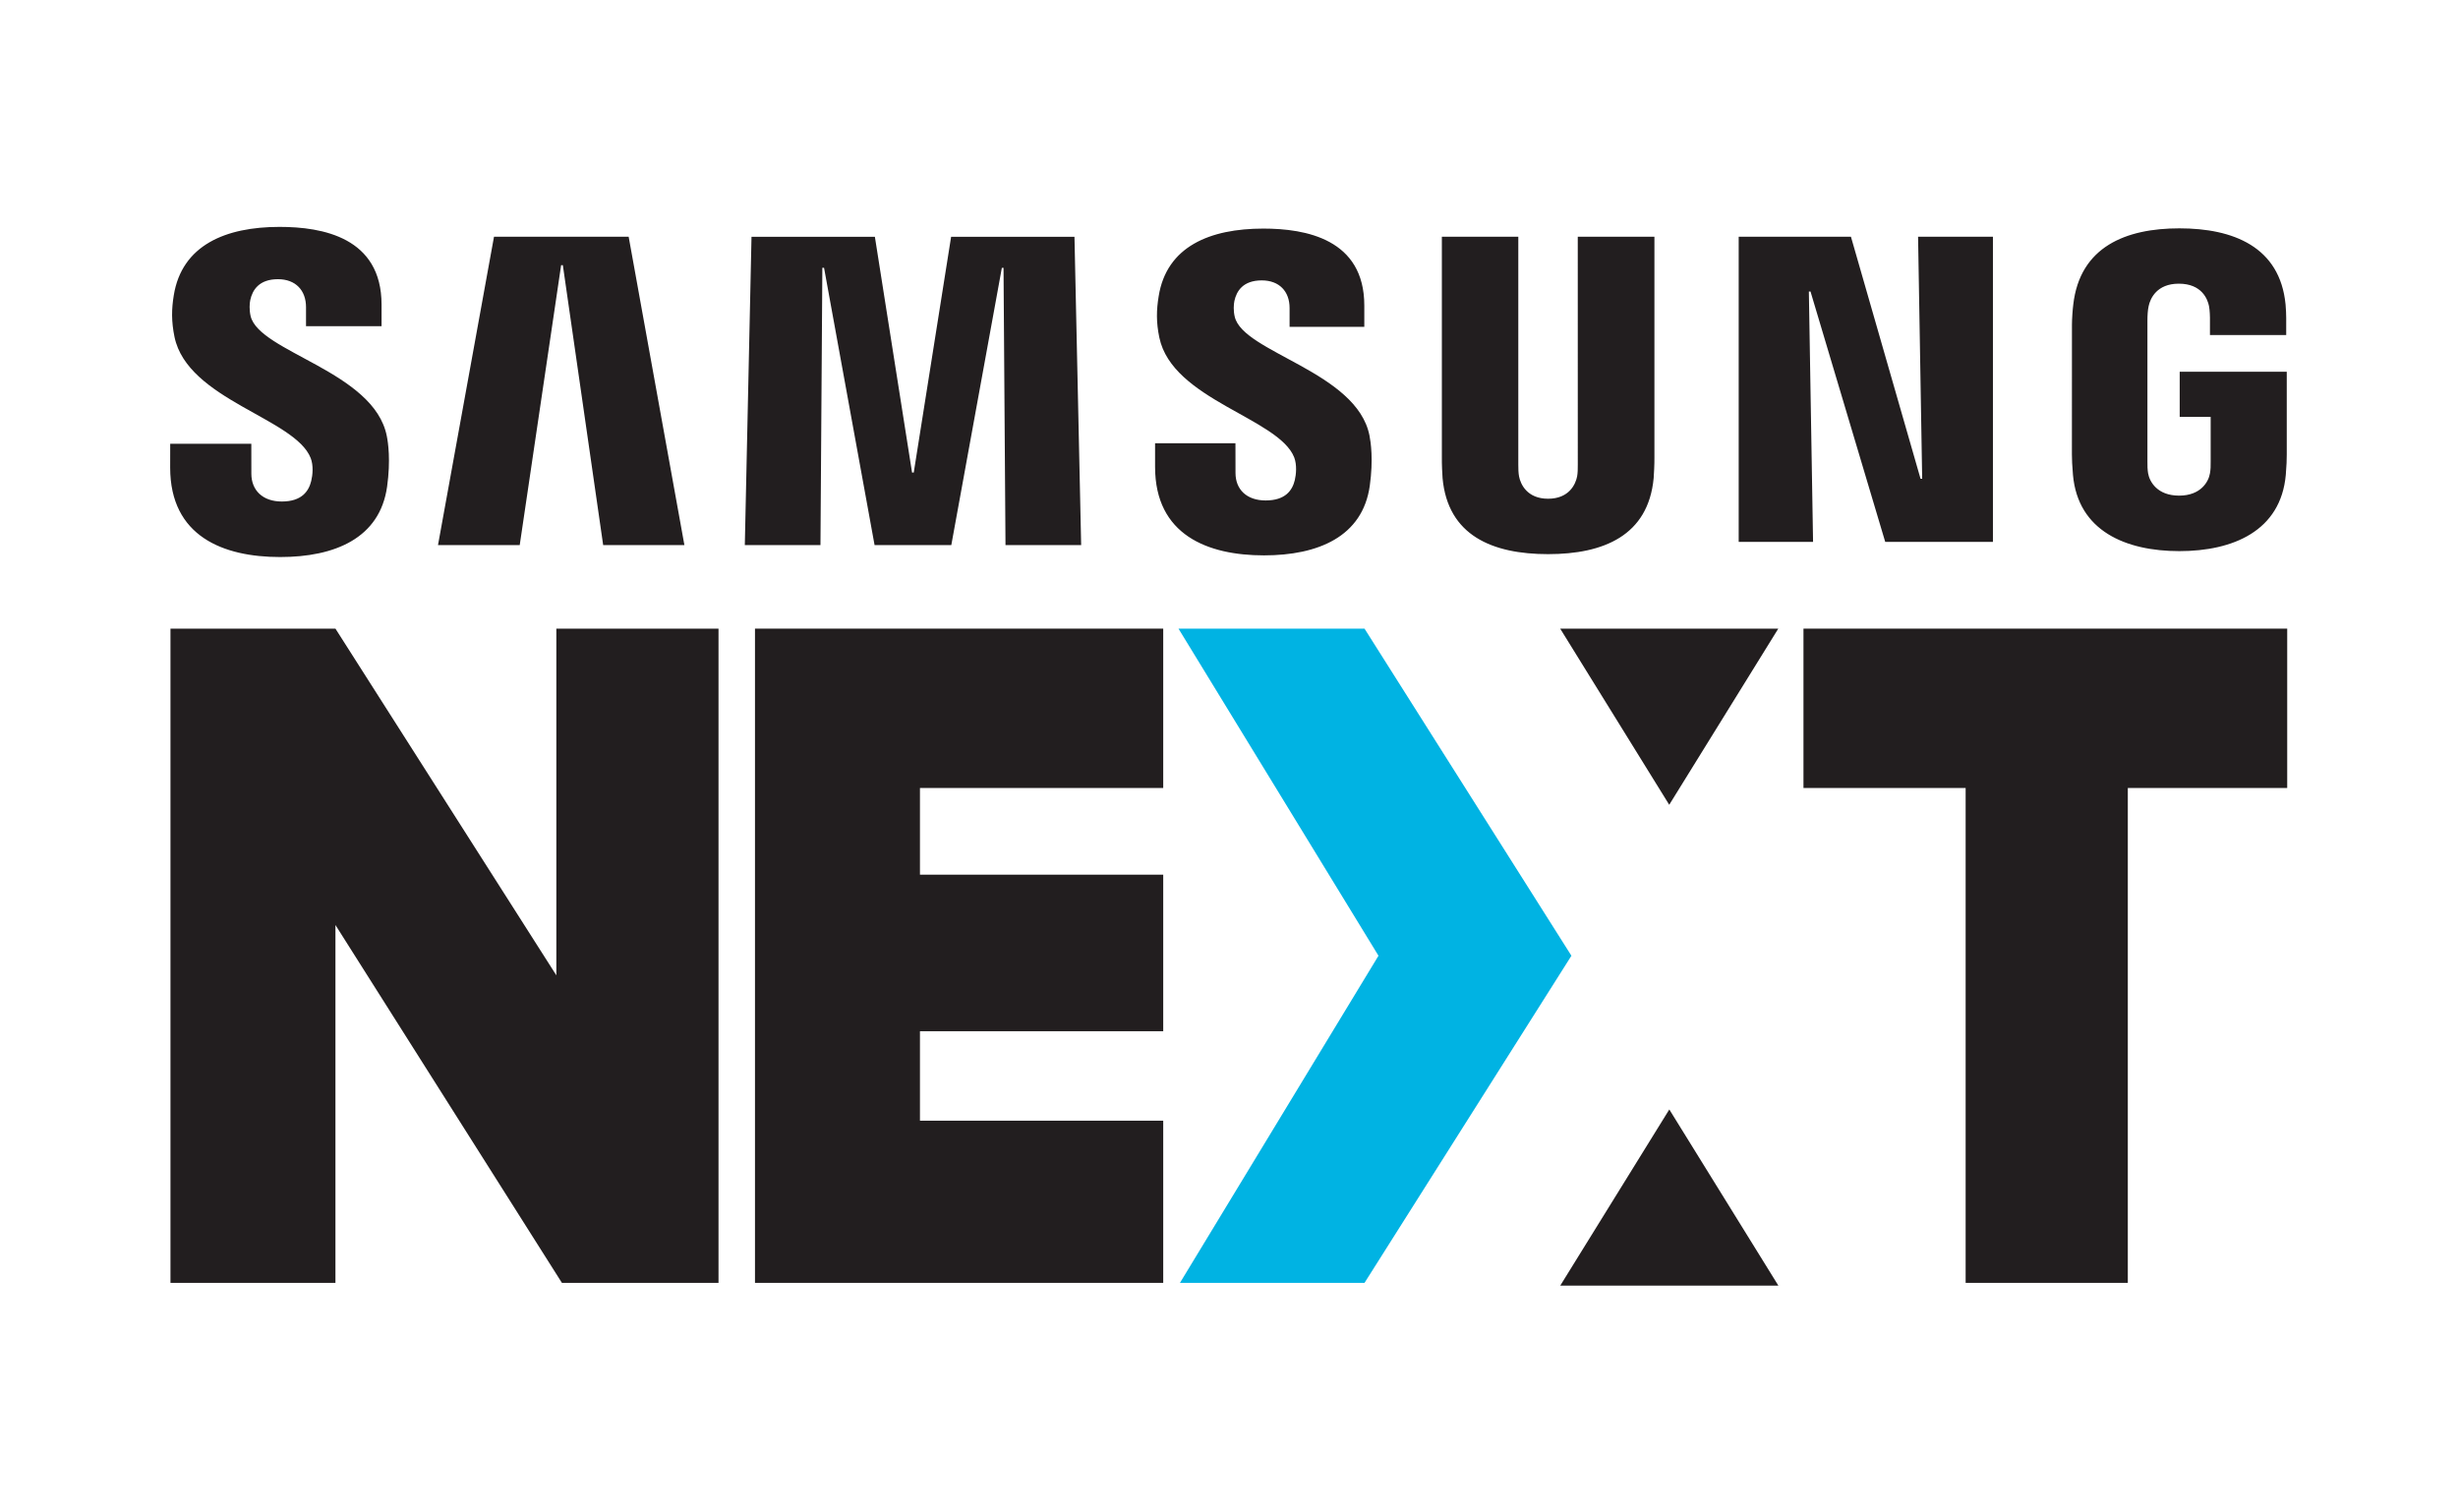
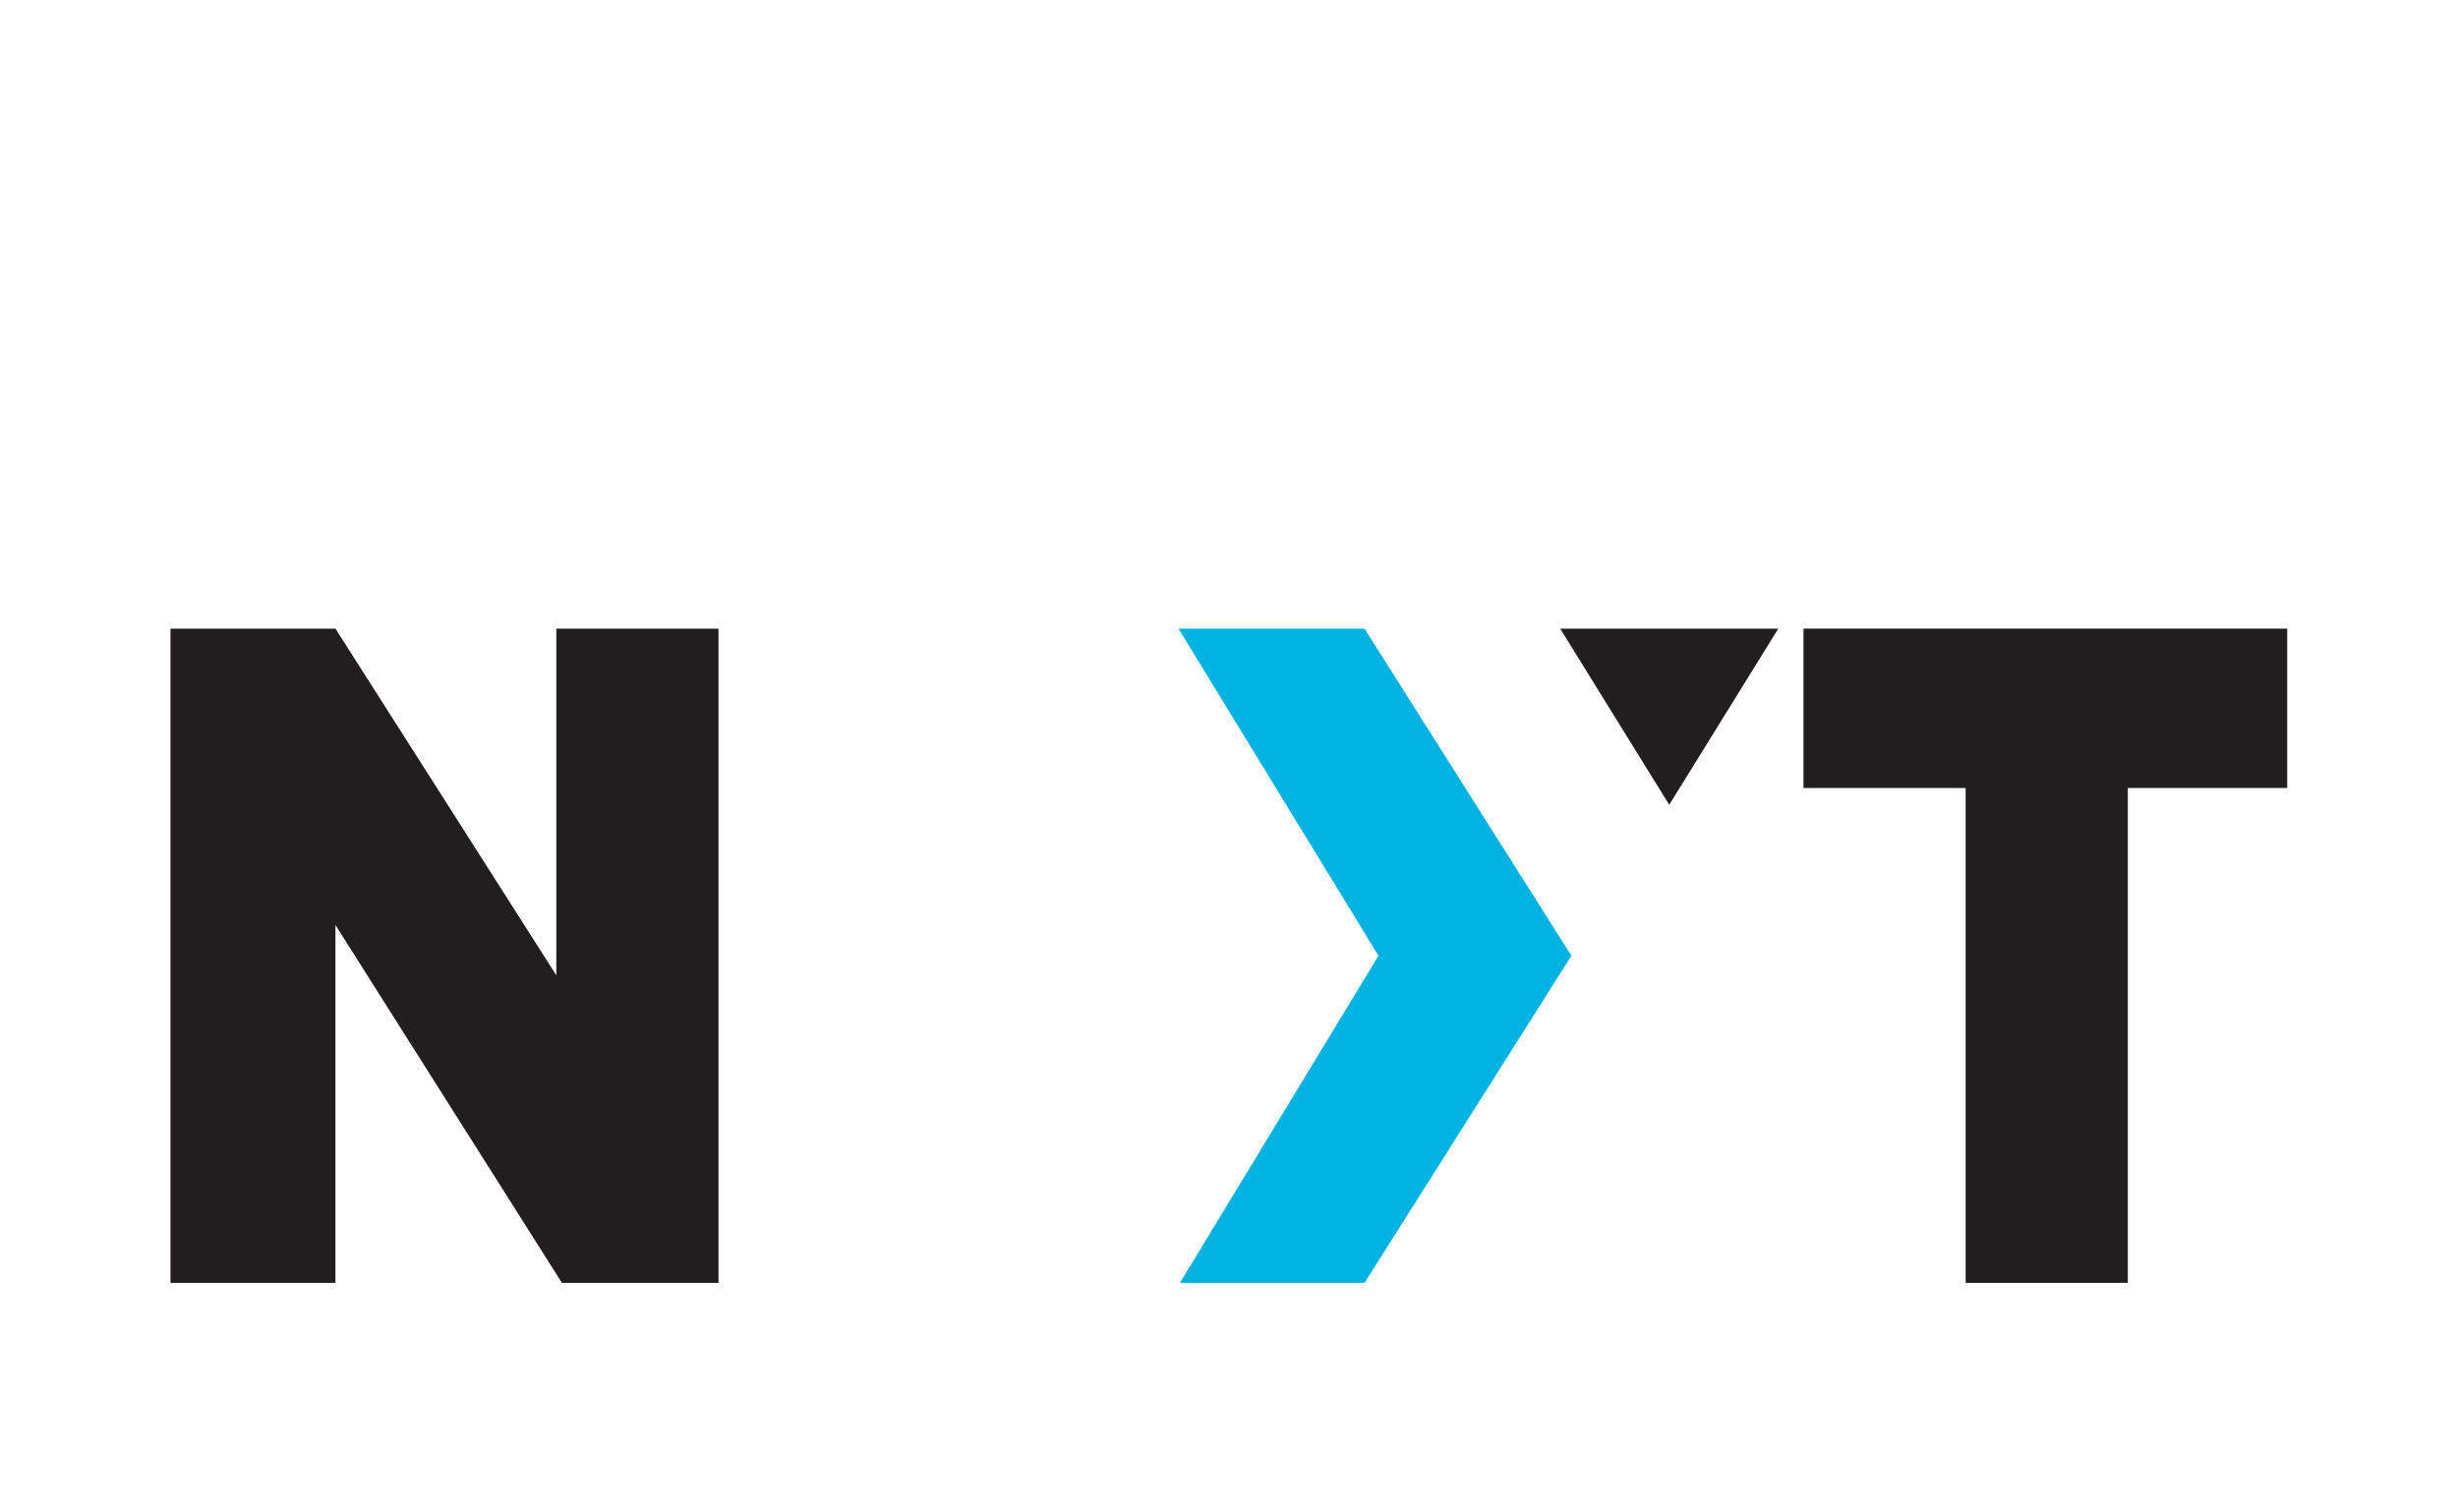
<svg xmlns="http://www.w3.org/2000/svg" fill="none" viewBox="0 0 130 80" height="80" width="130">
  <path fill="#221E1F" d="M17.741 67.856H9.016V33.251H17.741L29.424 51.589V33.251H38.001V67.856H29.719L17.741 48.927V67.856Z" />
-   <path fill="#221E1F" d="M61.521 67.856H39.93V33.251H61.521V41.68H48.655V46.265H61.521V54.546H48.655V59.278H61.521V67.856Z" />
  <path fill="#00B3E3" d="M72.167 67.856H62.406L72.906 50.553L62.328 33.251H72.167L83.11 50.553L72.167 67.856Z" />
  <path fill="#221E1F" d="M88.283 42.568L82.516 33.251H94.051L88.283 42.568Z" />
-   <path fill="#221E1F" d="M88.287 58.684L94.055 68.001L82.52 68.001L88.287 58.684Z" />
  <path fill="#221E1F" d="M112.537 67.856H103.96V41.68H95.383V33.251H120.967V41.68H112.537V67.856Z" />
-   <path fill="#221E1F" d="M101.661 25.325H101.575L97.894 12.523H91.957V28.663H95.89L95.668 15.418H95.755L99.707 28.663H105.403V12.522H101.444L101.661 25.325ZM26.127 12.522L23.165 28.832H27.487L29.677 14.027H29.768L31.901 28.833H36.197L33.249 12.522H26.127ZM50.303 12.524L48.327 24.994H48.237L46.271 12.524H39.746L39.392 28.832H43.393L43.493 14.166H43.583L46.255 28.832H50.313L52.986 14.17L53.075 14.166L53.179 28.832H57.181L56.827 12.524H50.303ZM13.254 16.718C13.178 16.384 13.197 16.051 13.237 15.866C13.352 15.342 13.698 14.768 14.7 14.768C15.638 14.768 16.185 15.361 16.185 16.245V17.253H20.18V16.114C20.18 12.556 17.049 12.001 14.783 12.001C11.94 12.001 9.618 12.964 9.19 15.625C9.073 16.34 9.059 16.995 9.229 17.821C9.923 21.154 15.607 22.12 16.431 24.228C16.586 24.621 16.536 25.131 16.46 25.439C16.331 25.972 15.971 26.527 14.903 26.527C13.904 26.527 13.294 25.944 13.294 25.054L13.292 23.471H9.002L9 24.732C9 28.37 11.808 29.464 14.815 29.464C17.713 29.464 20.089 28.465 20.473 25.742C20.669 24.33 20.525 23.404 20.456 23.059C19.779 19.642 13.71 18.632 13.254 16.718ZM65.304 16.756C65.225 16.43 65.248 16.1 65.285 15.92C65.397 15.399 65.74 14.831 66.732 14.831C67.66 14.831 68.204 15.415 68.204 16.287V17.288H72.156V16.159C72.156 12.645 69.055 12.091 66.818 12.091C63.999 12.091 61.697 13.033 61.279 15.677C61.162 16.389 61.144 17.039 61.315 17.853C62.004 21.152 67.63 22.11 68.449 24.195C68.598 24.588 68.553 25.089 68.48 25.395C68.35 25.933 67.99 26.471 66.937 26.471C65.943 26.471 65.344 25.896 65.344 25.015L65.341 23.445H61.09V24.695C61.09 28.296 63.873 29.376 66.851 29.376C69.713 29.376 72.069 28.386 72.446 25.692C72.64 24.299 72.497 23.381 72.43 23.037C71.759 19.656 65.749 18.652 65.304 16.756ZM83.447 24.584C83.45 24.792 83.444 25.031 83.41 25.206C83.33 25.612 82.988 26.38 81.876 26.38C80.767 26.38 80.421 25.612 80.342 25.206C80.307 25.031 80.299 24.792 80.301 24.584V12.52H76.258V24.21C76.251 24.513 76.281 25.125 76.295 25.288C76.57 28.328 78.933 29.311 81.875 29.311C84.814 29.311 87.176 28.328 87.46 25.288C87.474 25.125 87.505 24.512 87.5 24.21V12.52H83.446L83.447 24.584ZM115.281 19.663V22.051H116.919V24.417C116.924 24.622 116.916 24.849 116.881 25.036C116.81 25.475 116.402 26.216 115.248 26.216C114.091 26.216 113.685 25.474 113.61 25.036C113.579 24.849 113.569 24.622 113.574 24.417V16.954C113.574 16.689 113.591 16.399 113.639 16.189C113.724 15.787 114.069 15.005 115.232 15.005C116.456 15.005 116.758 15.831 116.831 16.189C116.878 16.415 116.881 16.805 116.881 16.803V17.722H120.914V17.177C120.912 17.177 120.928 16.62 120.881 16.111C120.585 13.044 118.099 12.078 115.266 12.078C112.431 12.078 110.003 13.052 109.652 16.111C109.617 16.375 109.582 16.888 109.582 17.177L109.58 24.04C109.582 24.347 109.591 24.574 109.636 25.117C109.899 28.087 112.431 29.151 115.262 29.151C118.096 29.151 120.627 28.087 120.892 25.117C120.936 24.573 120.942 24.346 120.943 24.04V19.663H115.281Z" />
</svg>